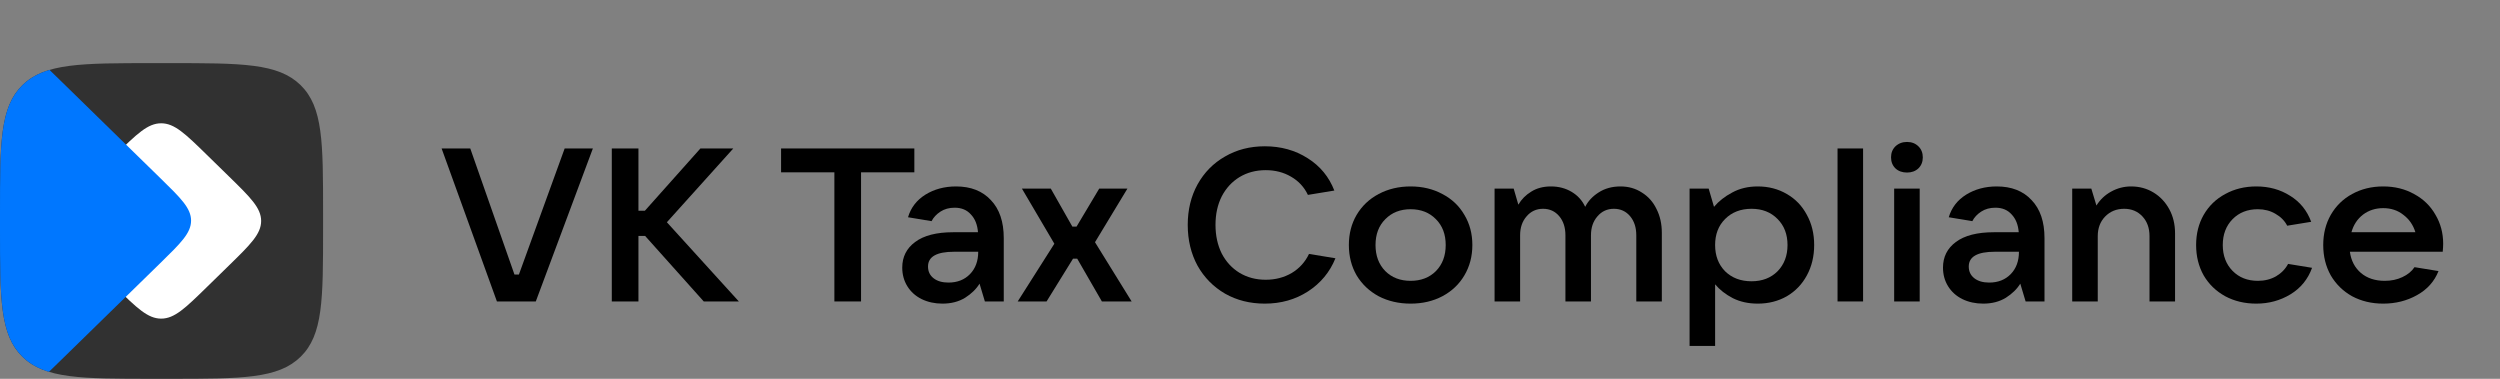
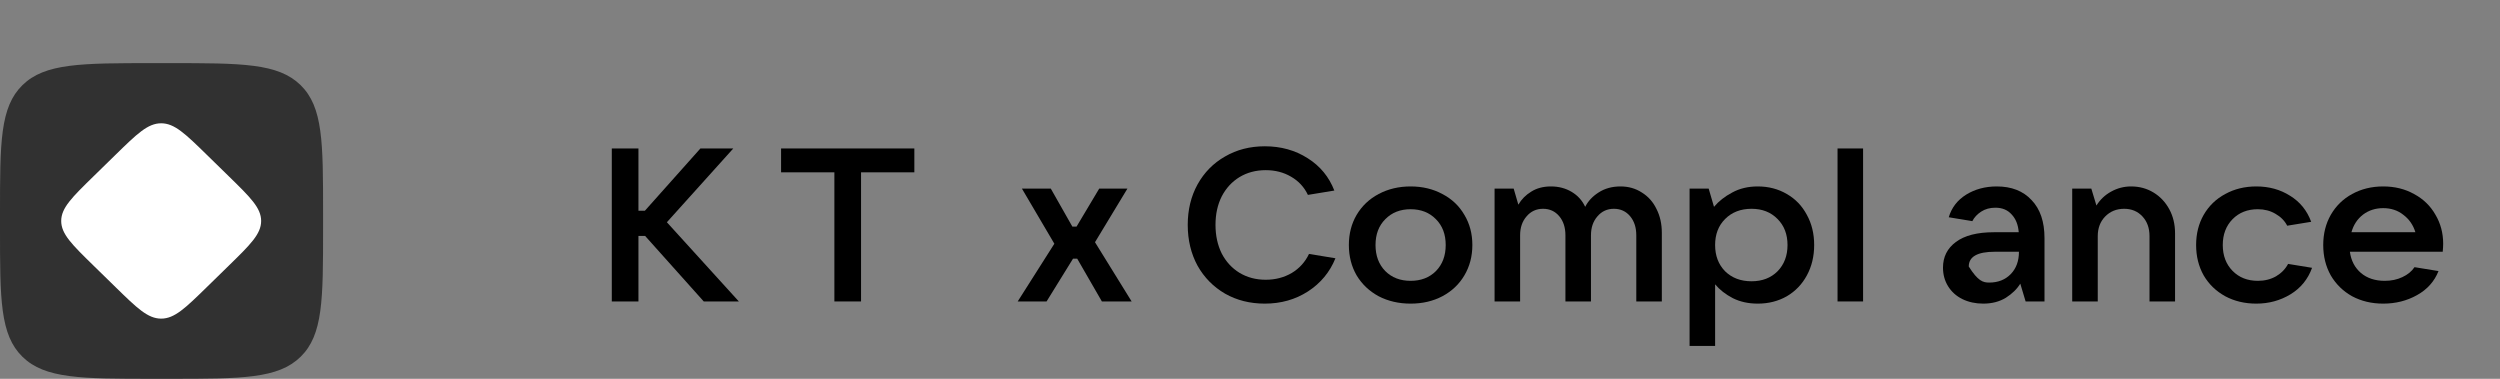
<svg xmlns="http://www.w3.org/2000/svg" width="396" height="60" viewBox="0 0 396 60" fill="none">
  <rect x="0" y="0" width="396" height="60" fill="#808080" stroke="none" />
  <path d="M0 33.77C0 22.565 0 16.962 3.563 13.481C7.126 10 12.861 10 24.329 10H26.846C38.315 10 44.05 10 47.613 13.481C51.176 16.962 51.176 22.565 51.176 33.77V36.23C51.176 47.435 51.176 53.038 47.613 56.519C44.05 60 38.315 60 26.846 60H24.329C12.861 60 7.126 60 3.563 56.519C0 53.038 0 47.435 0 36.23V33.77Z" fill="#313131" />
  <path d="M14.813 42.071C11.401 38.738 9.695 37.071 9.695 35C9.695 32.929 11.401 31.262 14.813 27.929L18.293 24.529C21.704 21.196 23.41 19.529 25.53 19.529C27.65 19.529 29.356 21.196 32.768 24.529L36.247 27.929C39.659 31.262 41.365 32.929 41.365 35C41.365 37.071 39.659 38.738 36.247 42.071L32.768 45.471C29.356 48.804 27.65 50.471 25.53 50.471C23.41 50.471 21.704 48.804 18.293 45.471L14.813 42.071Z" fill="white" />
-   <path d="M7.84 11.072C8.425 11.635 9.048 12.244 9.719 12.899L25.406 28.226C28.647 31.393 30.267 32.976 30.267 34.944C30.267 36.911 28.647 38.494 25.406 41.661L9.719 56.988C9.014 57.676 8.362 58.314 7.752 58.9C6.057 58.385 4.7 57.629 3.563 56.519C0 53.037 0 47.435 0 36.229V33.77C0 22.565 0 16.962 3.563 13.481C4.719 12.351 6.105 11.588 7.84 11.072Z" fill="#0077FF" />
-   <path d="M84.869 47.75H78.712L69.951 23.516H74.49L81.491 43.487H82.195L89.443 23.516H93.911L84.869 47.75Z" fill="black" />
  <path d="M105.634 35.203L117.033 47.75H111.474L102.186 37.369H101.13V47.75H96.908V23.516H101.13V33.381H102.15L110.946 23.516H116.153L105.634 35.203Z" fill="black" />
  <path d="M136.389 47.75H132.167V27.297H123.723V23.516H144.833V27.297H136.389V47.75Z" fill="black" />
-   <path d="M151.43 29.531C153.776 29.531 155.617 30.253 156.954 31.697C158.315 33.118 158.995 35.123 158.995 37.712V47.75H156.004L155.16 44.931C154.644 45.779 153.882 46.524 152.873 47.166C151.864 47.784 150.668 48.094 149.284 48.094C148.065 48.094 146.962 47.853 145.977 47.372C145.016 46.891 144.265 46.215 143.725 45.344C143.186 44.473 142.916 43.487 142.916 42.388C142.916 40.692 143.596 39.34 144.957 38.331C146.341 37.3 148.346 36.785 150.973 36.785H154.914C154.82 35.593 154.445 34.653 153.788 33.966C153.155 33.255 152.298 32.9 151.219 32.9C150.352 32.9 149.601 33.106 148.968 33.519C148.334 33.931 147.865 34.435 147.56 35.031L143.831 34.413C144.277 32.9 145.191 31.708 146.575 30.837C147.982 29.967 149.601 29.531 151.43 29.531ZM150.234 44.759C151.642 44.759 152.779 44.312 153.647 43.419C154.515 42.525 154.949 41.345 154.949 39.878H151.114C148.37 39.878 146.997 40.657 146.997 42.216C146.997 42.995 147.291 43.614 147.877 44.072C148.463 44.53 149.249 44.759 150.234 44.759Z" fill="black" />
  <path d="M165.777 47.75H161.203L167.009 38.606L161.872 29.875H166.446L169.858 35.891H170.527L174.116 29.875H178.584L173.447 38.366L179.252 47.75H174.538L170.632 40.978H169.964L165.777 47.75Z" fill="black" />
  <path d="M200.345 48.094C198 48.094 195.901 47.567 194.048 46.513C192.195 45.435 190.74 43.957 189.685 42.078C188.653 40.176 188.137 38.022 188.137 35.616C188.137 33.232 188.653 31.101 189.685 29.222C190.74 27.32 192.195 25.842 194.048 24.788C195.901 23.71 198 23.172 200.345 23.172C202.902 23.172 205.165 23.802 207.136 25.062C209.106 26.3 210.513 28.007 211.358 30.184L207.171 30.872C206.585 29.634 205.693 28.672 204.497 27.984C203.324 27.297 201.987 26.953 200.486 26.953C198.938 26.953 197.554 27.32 196.335 28.053C195.138 28.786 194.2 29.806 193.52 31.113C192.863 32.419 192.535 33.92 192.535 35.616C192.535 37.312 192.863 38.824 193.52 40.153C194.2 41.459 195.138 42.479 196.335 43.212C197.554 43.946 198.938 44.312 200.486 44.312C202.011 44.312 203.383 43.957 204.603 43.247C205.822 42.514 206.737 41.505 207.347 40.222L211.534 40.909C210.643 43.109 209.188 44.862 207.171 46.169C205.177 47.452 202.902 48.094 200.345 48.094Z" fill="black" />
  <path d="M223.441 48.094C221.565 48.094 219.876 47.704 218.375 46.925C216.897 46.123 215.736 45.023 214.892 43.625C214.071 42.204 213.66 40.6 213.66 38.812C213.66 37.025 214.071 35.432 214.892 34.034C215.736 32.614 216.897 31.514 218.375 30.734C219.876 29.932 221.565 29.531 223.441 29.531C225.318 29.531 226.995 29.932 228.473 30.734C229.974 31.514 231.135 32.614 231.956 34.034C232.8 35.432 233.222 37.025 233.222 38.812C233.222 40.6 232.8 42.204 231.956 43.625C231.135 45.023 229.974 46.123 228.473 46.925C226.995 47.704 225.318 48.094 223.441 48.094ZM223.441 44.484C225.083 44.484 226.42 43.969 227.452 42.938C228.484 41.883 229 40.508 229 38.812C229 37.117 228.484 35.753 227.452 34.722C226.42 33.668 225.083 33.141 223.441 33.141C221.799 33.141 220.462 33.668 219.43 34.722C218.398 35.753 217.882 37.117 217.882 38.812C217.882 40.508 218.398 41.883 219.43 42.938C220.462 43.969 221.799 44.484 223.441 44.484Z" fill="black" />
  <path d="M236.74 47.75V29.875H239.766L240.505 32.419C240.998 31.571 241.678 30.883 242.546 30.356C243.413 29.806 244.457 29.531 245.677 29.531C246.897 29.531 247.987 29.818 248.949 30.391C249.911 30.963 250.626 31.754 251.095 32.763C251.541 31.869 252.244 31.113 253.206 30.494C254.191 29.852 255.352 29.531 256.689 29.531C257.955 29.531 259.081 29.852 260.066 30.494C261.074 31.113 261.85 31.983 262.39 33.106C262.953 34.206 263.234 35.467 263.234 36.888V47.75H259.189V37.266C259.189 36.028 258.858 35.02 258.203 34.241C257.546 33.462 256.689 33.072 255.634 33.072C254.578 33.072 253.71 33.473 253.03 34.275C252.35 35.054 252.01 36.051 252.01 37.266V47.75H247.964V37.266C247.964 36.028 247.635 35.02 246.979 34.241C246.322 33.462 245.466 33.072 244.41 33.072C243.355 33.072 242.487 33.473 241.807 34.275C241.127 35.054 240.786 36.051 240.786 37.266V47.75H236.74Z" fill="black" />
  <path d="M267.629 54.797V29.875H270.653L271.498 32.763C272.248 31.869 273.21 31.113 274.384 30.494C275.556 29.852 276.905 29.531 278.43 29.531C280.141 29.531 281.677 29.932 283.038 30.734C284.399 31.514 285.453 32.614 286.206 34.034C286.979 35.432 287.365 37.025 287.365 38.812C287.365 40.6 286.979 42.204 286.206 43.625C285.453 45.023 284.399 46.123 283.038 46.925C281.677 47.704 280.141 48.094 278.43 48.094C276.951 48.094 275.638 47.807 274.489 47.234C273.34 46.639 272.401 45.905 271.674 45.035V54.797H267.629ZM277.444 44.553C279.133 44.553 280.505 44.026 281.562 42.972C282.616 41.895 283.143 40.508 283.143 38.812C283.143 37.117 282.616 35.742 281.562 34.688C280.505 33.61 279.133 33.072 277.444 33.072C275.733 33.072 274.336 33.61 273.258 34.688C272.201 35.742 271.674 37.117 271.674 38.812C271.674 40.508 272.201 41.895 273.258 42.972C274.336 44.026 275.733 44.553 277.444 44.553Z" fill="black" />
  <path d="M295.112 47.75H291.066V23.516H295.112V47.75Z" fill="black" />
-   <path d="M304.08 47.75H300.035V29.875H304.08V47.75ZM302.074 27.331C301.324 27.331 300.713 27.114 300.245 26.678C299.776 26.22 299.541 25.635 299.541 24.925C299.541 24.215 299.776 23.63 300.245 23.172C300.739 22.714 301.348 22.484 302.074 22.484C302.801 22.484 303.4 22.714 303.868 23.172C304.339 23.63 304.572 24.215 304.572 24.925C304.572 25.635 304.339 26.22 303.868 26.678C303.4 27.114 302.801 27.331 302.074 27.331Z" fill="black" />
-   <path d="M316.283 29.531C318.629 29.531 320.471 30.253 321.807 31.697C323.168 33.118 323.849 35.123 323.849 37.712V47.75H320.858L320.013 44.931C319.496 45.779 318.734 46.524 317.726 47.166C316.718 47.784 315.52 48.094 314.138 48.094C312.918 48.094 311.815 47.853 310.83 47.372C309.868 46.891 309.118 46.215 308.578 45.344C308.038 44.473 307.77 43.487 307.77 42.388C307.77 40.692 308.45 39.34 309.809 38.331C311.193 37.3 313.199 36.785 315.827 36.785H319.768C319.673 35.593 319.297 34.653 318.642 33.966C318.007 33.255 317.153 32.9 316.073 32.9C315.205 32.9 314.453 33.106 313.821 33.519C313.186 33.931 312.718 34.435 312.414 35.031L308.683 34.413C309.131 32.9 310.044 31.708 311.429 30.837C312.836 29.967 314.453 29.531 316.283 29.531ZM315.088 44.759C316.495 44.759 317.631 44.312 318.501 43.419C319.369 42.525 319.801 41.345 319.801 39.878H315.968C313.222 39.878 311.851 40.657 311.851 42.216C311.851 42.995 312.143 43.614 312.731 44.072C313.317 44.53 314.103 44.759 315.088 44.759Z" fill="black" />
+   <path d="M316.283 29.531C318.629 29.531 320.471 30.253 321.807 31.697C323.168 33.118 323.849 35.123 323.849 37.712V47.75H320.858L320.013 44.931C319.496 45.779 318.734 46.524 317.726 47.166C316.718 47.784 315.52 48.094 314.138 48.094C312.918 48.094 311.815 47.853 310.83 47.372C309.868 46.891 309.118 46.215 308.578 45.344C308.038 44.473 307.77 43.487 307.77 42.388C307.77 40.692 308.45 39.34 309.809 38.331C311.193 37.3 313.199 36.785 315.827 36.785H319.768C319.673 35.593 319.297 34.653 318.642 33.966C318.007 33.255 317.153 32.9 316.073 32.9C315.205 32.9 314.453 33.106 313.821 33.519C313.186 33.931 312.718 34.435 312.414 35.031L308.683 34.413C309.131 32.9 310.044 31.708 311.429 30.837C312.836 29.967 314.453 29.531 316.283 29.531ZM315.088 44.759C316.495 44.759 317.631 44.312 318.501 43.419C319.369 42.525 319.801 41.345 319.801 39.878H315.968C313.222 39.878 311.851 40.657 311.851 42.216C313.317 44.53 314.103 44.759 315.088 44.759Z" fill="black" />
  <path d="M328.238 47.75V29.875H331.265L332.074 32.556C332.66 31.617 333.433 30.883 334.395 30.356C335.38 29.806 336.437 29.531 337.563 29.531C338.875 29.531 340.06 29.852 341.117 30.494C342.171 31.135 343.003 32.018 343.614 33.141C344.223 34.264 344.528 35.535 344.528 36.956V47.75H340.482V37.403C340.482 36.12 340.106 35.077 339.356 34.275C338.606 33.473 337.644 33.072 336.472 33.072C335.252 33.072 334.244 33.484 333.445 34.309C332.673 35.111 332.284 36.143 332.284 37.403V47.75H328.238Z" fill="black" />
  <path d="M357.399 48.094C355.57 48.094 353.93 47.704 352.474 46.925C351.02 46.123 349.882 45.023 349.063 43.625C348.264 42.204 347.865 40.6 347.865 38.812C347.865 37.025 348.264 35.432 349.063 34.034C349.882 32.614 351.02 31.514 352.474 30.734C353.93 29.932 355.57 29.531 357.399 29.531C359.418 29.531 361.199 30.024 362.747 31.009C364.318 31.972 365.434 33.347 366.092 35.134L362.292 35.753C361.893 34.974 361.271 34.344 360.426 33.862C359.605 33.381 358.679 33.141 357.648 33.141C356.005 33.141 354.667 33.668 353.635 34.722C352.604 35.776 352.087 37.139 352.087 38.812C352.087 40.486 352.604 41.849 353.635 42.903C354.667 43.957 356.005 44.484 357.648 44.484C358.725 44.484 359.687 44.244 360.531 43.763C361.376 43.258 362.01 42.605 362.432 41.803L366.232 42.422C365.575 44.232 364.436 45.63 362.819 46.616C361.199 47.601 359.393 48.094 357.399 48.094Z" fill="black" />
  <path d="M386.999 38.606C386.999 38.95 386.976 39.374 386.927 39.878H372.222C372.409 41.276 372.995 42.399 373.98 43.247C374.965 44.072 376.221 44.484 377.744 44.484C378.778 44.484 379.704 44.289 380.525 43.9C381.37 43.511 382.015 42.983 382.46 42.319L386.26 42.938C385.602 44.587 384.466 45.859 382.846 46.753C381.252 47.647 379.469 48.094 377.498 48.094C375.669 48.094 374.029 47.704 372.573 46.925C371.142 46.123 370.016 45.023 369.195 43.625C368.399 42.204 368 40.6 368 38.812C368 37.025 368.399 35.432 369.195 34.034C370.016 32.614 371.142 31.514 372.573 30.734C374.029 29.932 375.669 29.531 377.498 29.531C379.328 29.531 380.958 29.932 382.388 30.734C383.844 31.514 384.97 32.602 385.766 34C386.587 35.375 386.999 36.91 386.999 38.606ZM377.498 32.969C376.28 32.969 375.211 33.312 374.297 34C373.407 34.688 372.795 35.616 372.468 36.785H382.6C382.247 35.639 381.615 34.722 380.699 34.034C379.809 33.324 378.742 32.969 377.498 32.969Z" fill="black" />
</svg>